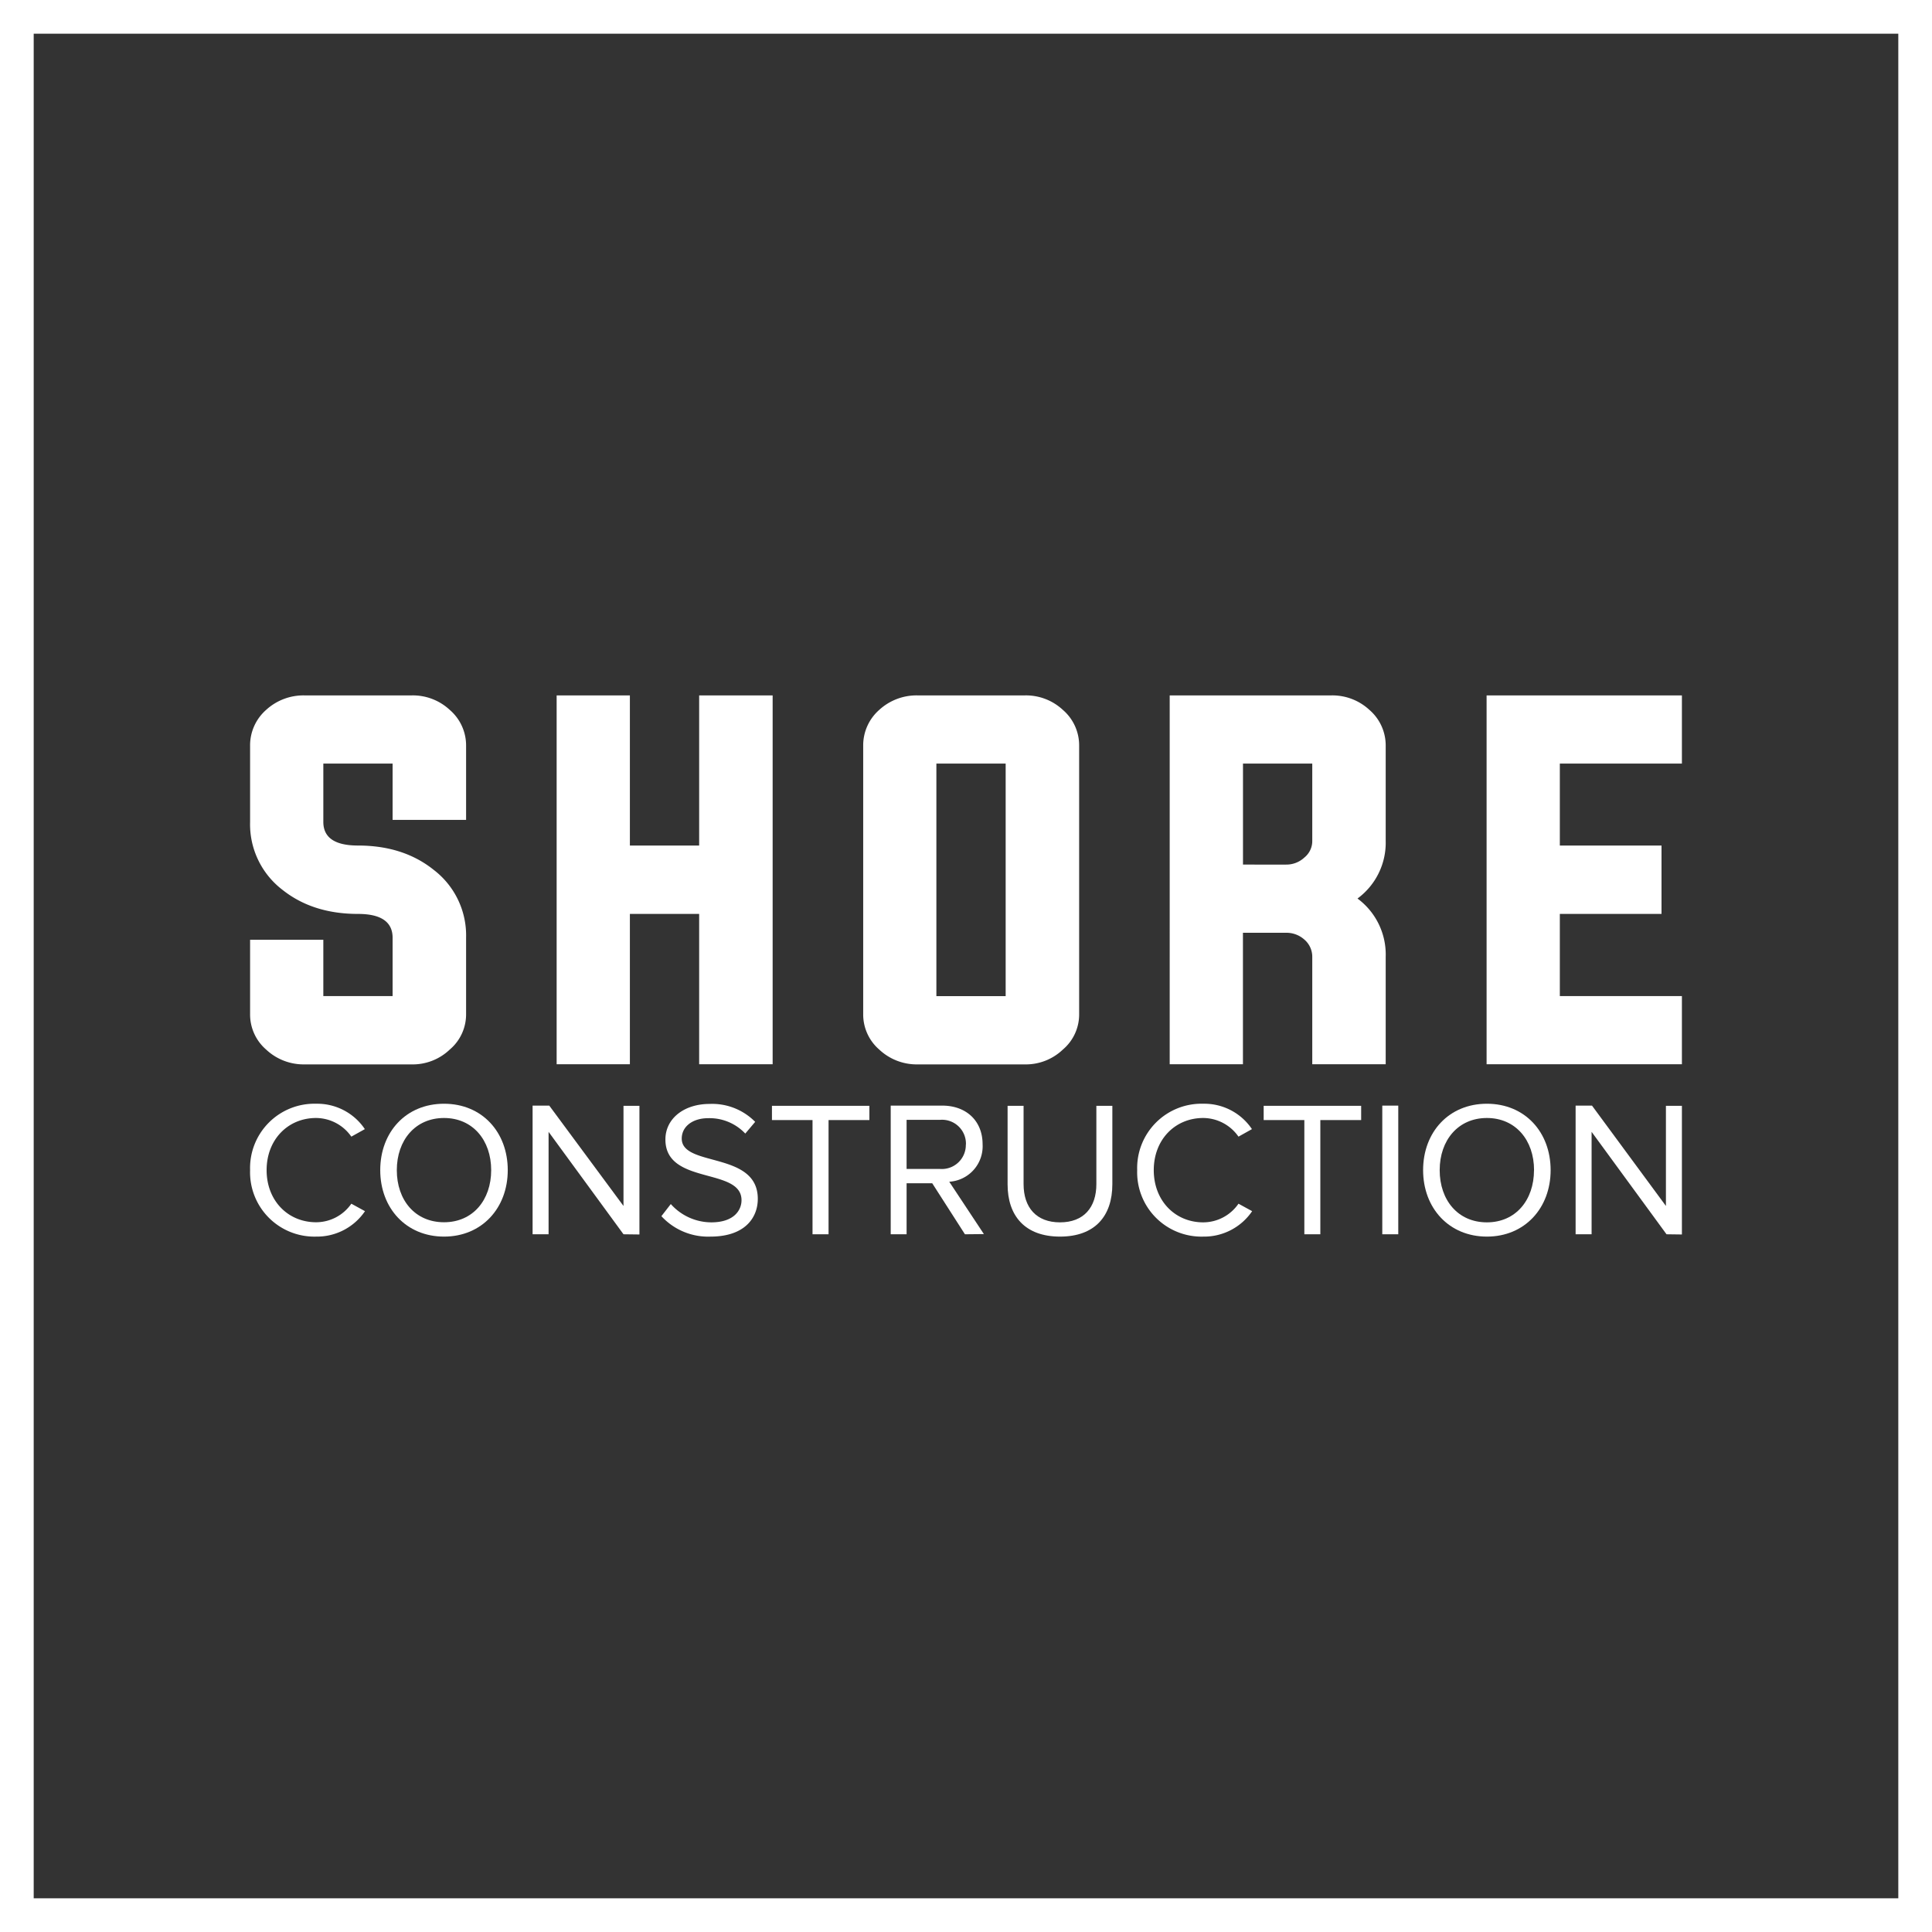
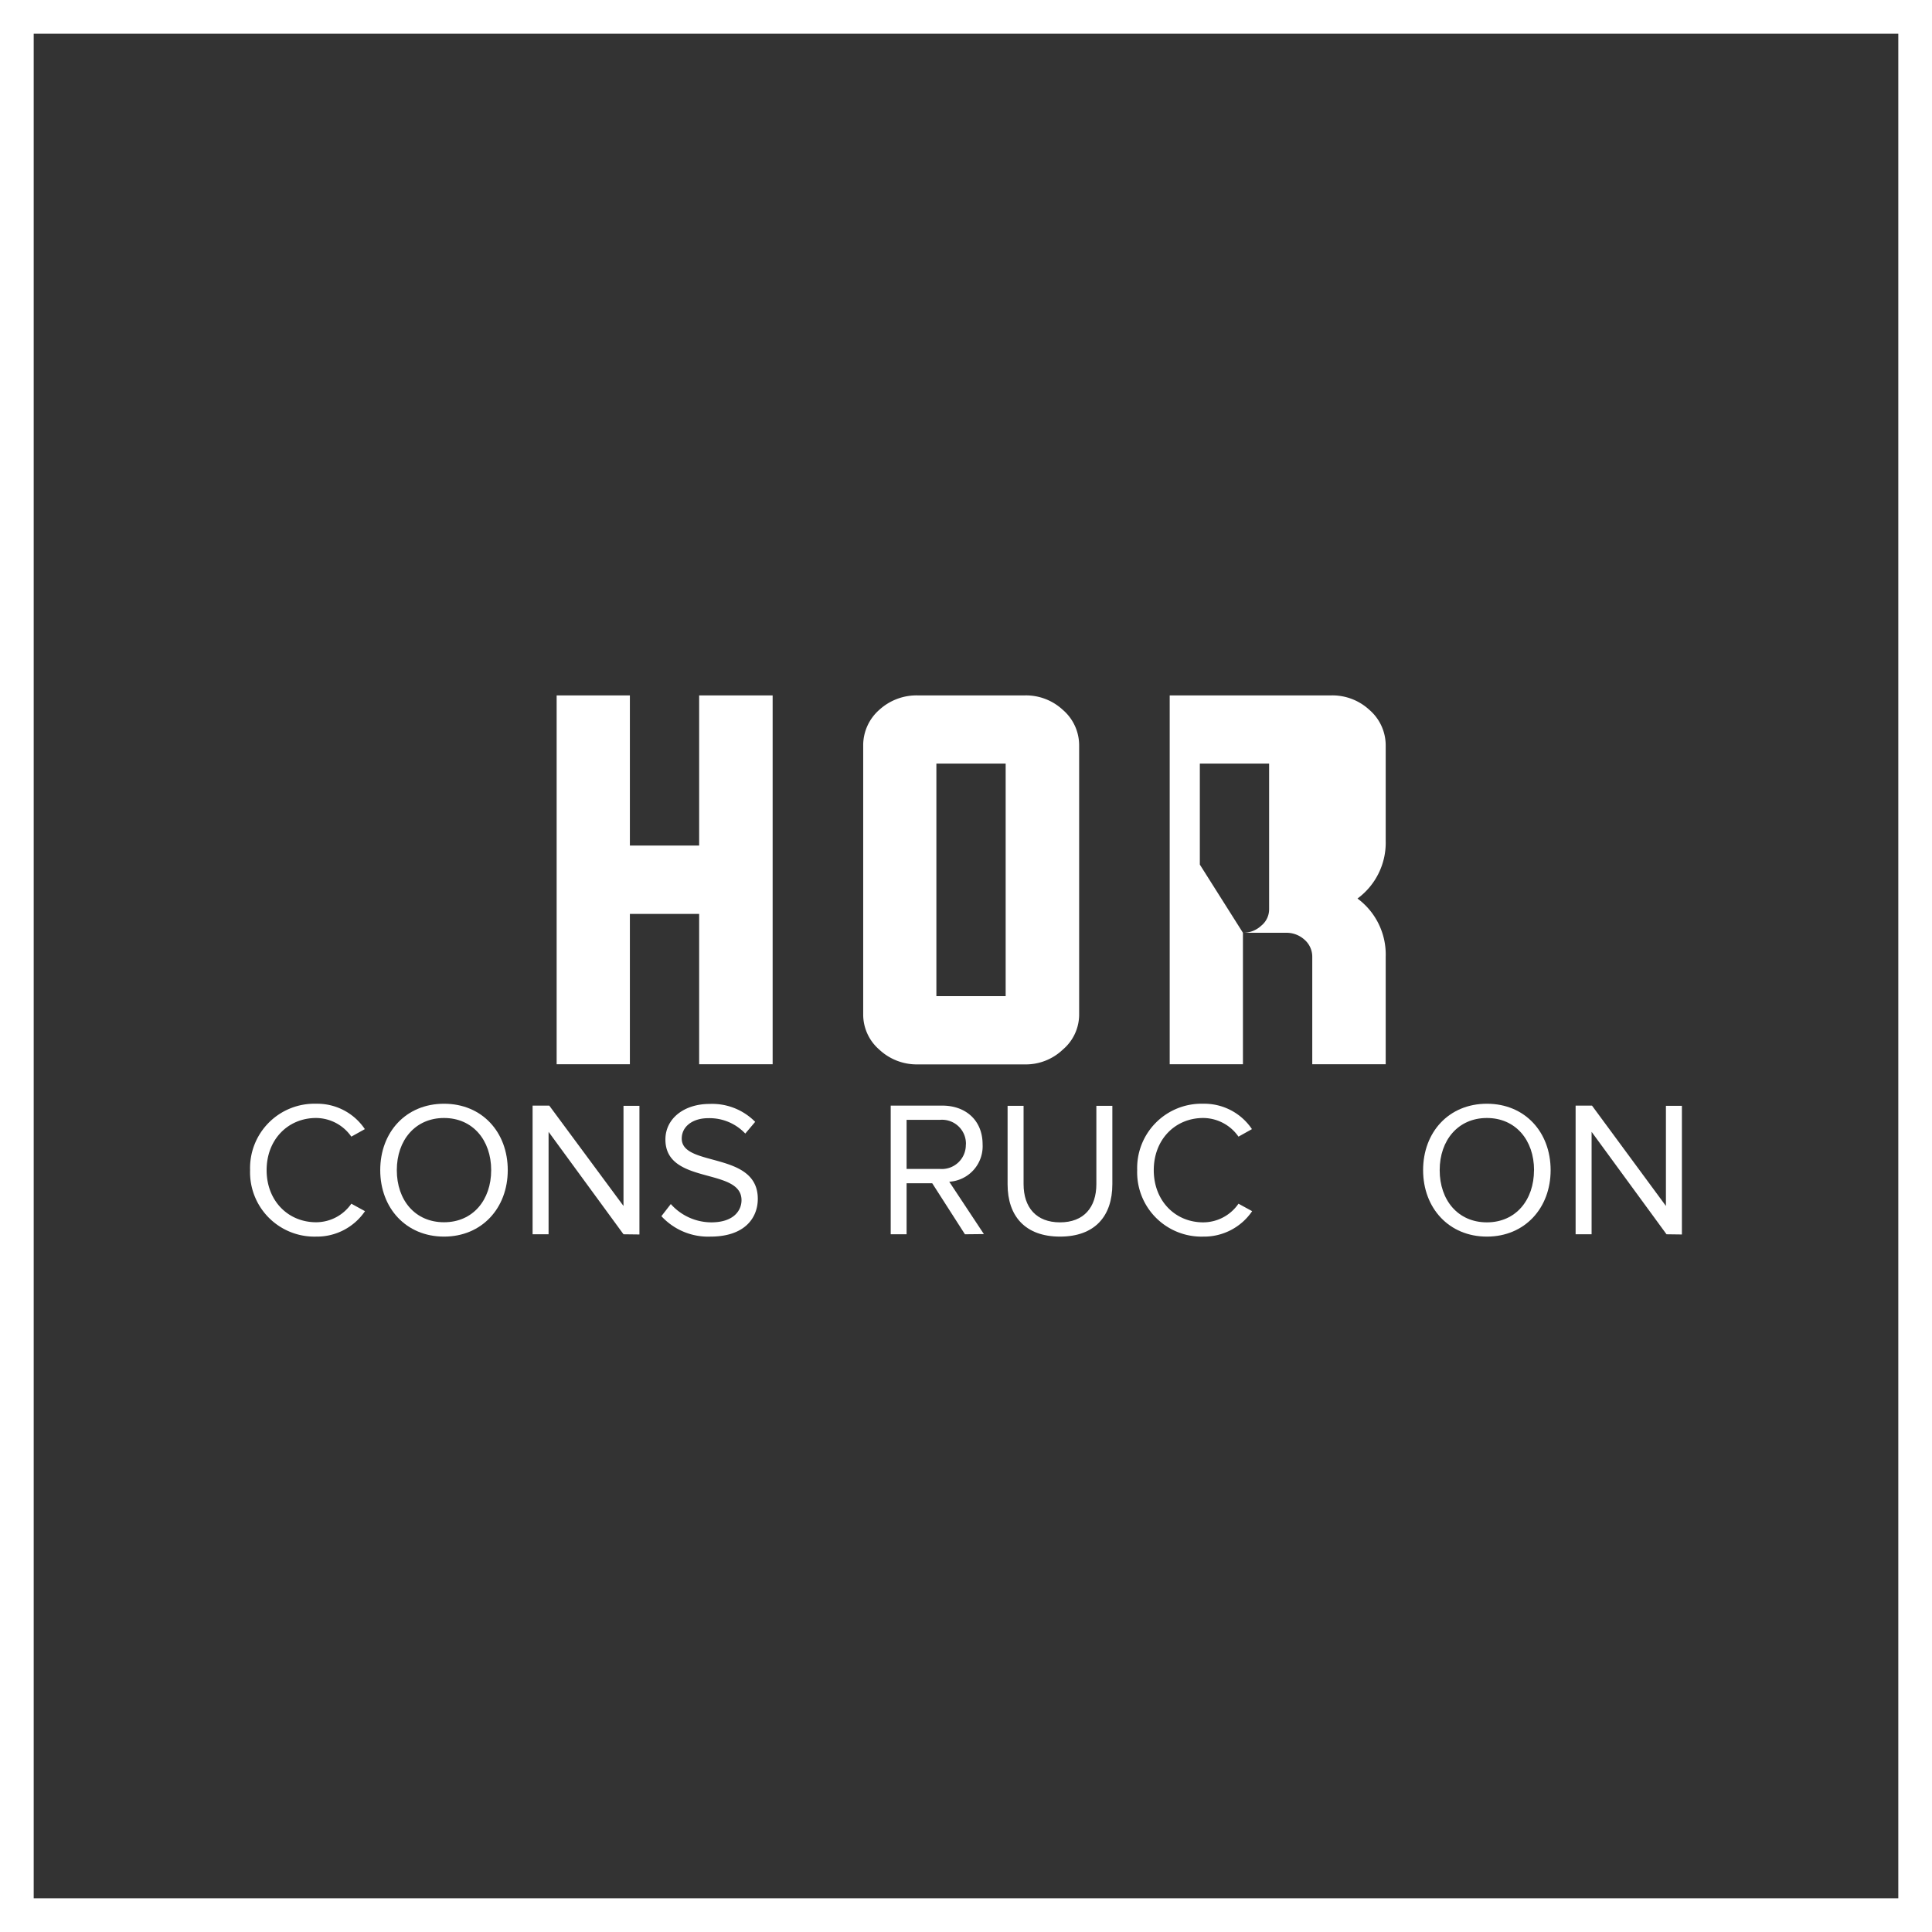
<svg xmlns="http://www.w3.org/2000/svg" id="Layer_1" data-name="Layer 1" viewBox="0 0 390.43 390.43">
  <rect x="0" y="0" width="390.43" height="390.43" fill="#333333" stroke="none" />
  <defs>
    <style>.cls-1{fill:#fff;}</style>
  </defs>
  <path class="cls-1" d="M390.43,390.43H0V0H390.43ZM6.81,383.62H383.62V6.81H6.81Z" />
-   <path class="cls-1" d="M79.34,154.31h-14v11.78q0,4.78,7,4.78,9.18,0,15.31,4.92a16.67,16.67,0,0,1,6.54,13.73v15.4a9.3,9.3,0,0,1-3.3,7.18,10.84,10.84,0,0,1-7.65,3H61.49a11.06,11.06,0,0,1-7.71-3,9.37,9.37,0,0,1-3.24-7.18v-15h14.8V201.3h14V189.52q0-4.83-7-4.83-9.14,0-15.26-4.87a16.67,16.67,0,0,1-6.54-13.73v-15.4a9.53,9.53,0,0,1,3.24-7.23,11.16,11.16,0,0,1,7.71-2.93H83.24a10.94,10.94,0,0,1,7.65,2.93,9.46,9.46,0,0,1,3.3,7.23v15H79.34Z" />
  <path class="cls-1" d="M127.29,184.69v30.38h-14.8V140.53h14.8v30.34h14V140.53h14.85v74.54H141.29V184.69Z" />
  <path class="cls-1" d="M207.14,140.53a10.94,10.94,0,0,1,7.65,2.93,9.45,9.45,0,0,1,3.29,7.23v54.23a9.29,9.29,0,0,1-3.29,7.18,10.84,10.84,0,0,1-7.65,3H185.38a11.05,11.05,0,0,1-7.7-3,9.37,9.37,0,0,1-3.24-7.18V150.69a9.53,9.53,0,0,1,3.24-7.23,11.15,11.15,0,0,1,7.7-2.93Zm-17.91,13.78v47h14v-47Z" />
-   <path class="cls-1" d="M251.18,188.5v26.57h-14.8V140.53h32.71a11,11,0,0,1,7.65,2.93,9.48,9.48,0,0,1,3.29,7.23V169.9a14,14,0,0,1-5.7,11.68,14.07,14.07,0,0,1,5.7,11.79v21.7H265.19v-21.7a4.55,4.55,0,0,0-1.58-3.48,5.42,5.42,0,0,0-3.71-1.39Zm8.72-13.78a5.32,5.32,0,0,0,3.71-1.44,4.26,4.26,0,0,0,1.58-3.38V154.31h-14v20.41Z" />
-   <path class="cls-1" d="M315.22,201.3h24.67v13.77H300.42V140.53h39.47v13.78H315.22v16.56h20.55v13.82H315.22Z" />
+   <path class="cls-1" d="M251.18,188.5v26.57h-14.8V140.53h32.71a11,11,0,0,1,7.65,2.93,9.48,9.48,0,0,1,3.29,7.23V169.9a14,14,0,0,1-5.7,11.68,14.07,14.07,0,0,1,5.7,11.79v21.7H265.19v-21.7a4.55,4.55,0,0,0-1.58-3.48,5.42,5.42,0,0,0-3.71-1.39Za5.32,5.32,0,0,0,3.71-1.44,4.26,4.26,0,0,0,1.58-3.38V154.31h-14v20.41Z" />
  <path class="cls-1" d="M50.54,236.47a13,13,0,0,1,13.35-13.42,11.59,11.59,0,0,1,9.84,5.13L71,229.7a8.75,8.75,0,0,0-7.12-3.77c-5.68,0-10,4.35-10,10.54S58.21,247,63.89,247A8.67,8.67,0,0,0,71,243.25l2.76,1.51a11.73,11.73,0,0,1-9.88,5.14A13,13,0,0,1,50.54,236.47Z" />
  <path class="cls-1" d="M76.84,236.47c0-7.66,5.18-13.42,12.89-13.42s12.88,5.76,12.88,13.42S97.39,249.9,89.73,249.9,76.84,244.14,76.84,236.47Zm22.42,0c0-6.07-3.74-10.54-9.53-10.54s-9.54,4.47-9.54,10.54S83.89,247,89.73,247,99.26,242.5,99.26,236.47Z" />
  <path class="cls-1" d="M126,249.43l-15.14-20.7v20.7h-3.23v-26H111l15,20.28V223.47h3.22v26Z" />
  <path class="cls-1" d="M133.66,245.77l1.9-2.45a11,11,0,0,0,8.18,3.7c4.63,0,6.11-2.49,6.11-4.48,0-6.69-15.38-3-15.38-12.26,0-4.28,3.82-7.19,8.91-7.19a12.21,12.21,0,0,1,9.23,3.62l-2,2.37a9.92,9.92,0,0,0-7.51-3.11c-3.11,0-5.33,1.67-5.33,4.12,0,5.84,15.37,2.49,15.37,12.18,0,3.78-2.57,7.63-9.57,7.63A12.82,12.82,0,0,1,133.66,245.77Z" />
-   <path class="cls-1" d="M164.2,249.43V226.35H156v-2.88h19.69v2.88h-8.25v23.08Z" />
  <path class="cls-1" d="M195,249.43l-6.61-10.31h-5.18v10.31H180v-26h10.43c4.75,0,8.14,3,8.14,7.83a7.18,7.18,0,0,1-6.74,7.55l7,10.58Zm.2-18.13a4.83,4.83,0,0,0-5.18-5h-6.81v9.93H190A4.85,4.85,0,0,0,195.18,231.3Z" />
  <path class="cls-1" d="M203.62,239.35V223.47h3.23v15.81c0,4.74,2.57,7.74,7.36,7.74s7.35-3,7.35-7.74V223.47h3.23v15.84c0,6.46-3.54,10.59-10.58,10.59S203.62,245.74,203.62,239.35Z" />
  <path class="cls-1" d="M229.81,236.47a13,13,0,0,1,13.35-13.42,11.59,11.59,0,0,1,9.84,5.13l-2.72,1.52a8.75,8.75,0,0,0-7.12-3.77c-5.68,0-10,4.35-10,10.54s4.32,10.55,10,10.55a8.67,8.67,0,0,0,7.12-3.77l2.76,1.51a11.73,11.73,0,0,1-9.88,5.14A13,13,0,0,1,229.81,236.47Z" />
-   <path class="cls-1" d="M263.59,249.43V226.35h-8.22v-2.88h19.7v2.88h-8.25v23.08Z" />
-   <path class="cls-1" d="M279.34,249.43v-26h3.23v26Z" />
  <path class="cls-1" d="M287.59,236.47c0-7.66,5.18-13.42,12.89-13.42s12.88,5.76,12.88,13.42-5.22,13.43-12.88,13.43S287.59,244.14,287.59,236.47Zm22.42,0c0-6.07-3.74-10.54-9.53-10.54s-9.54,4.47-9.54,10.54,3.7,10.55,9.54,10.55S310,242.5,310,236.47Z" />
  <path class="cls-1" d="M336.78,249.43l-15.14-20.7v20.7h-3.23v-26h3.31l14.94,20.28V223.47h3.23v26Z" />
</svg>